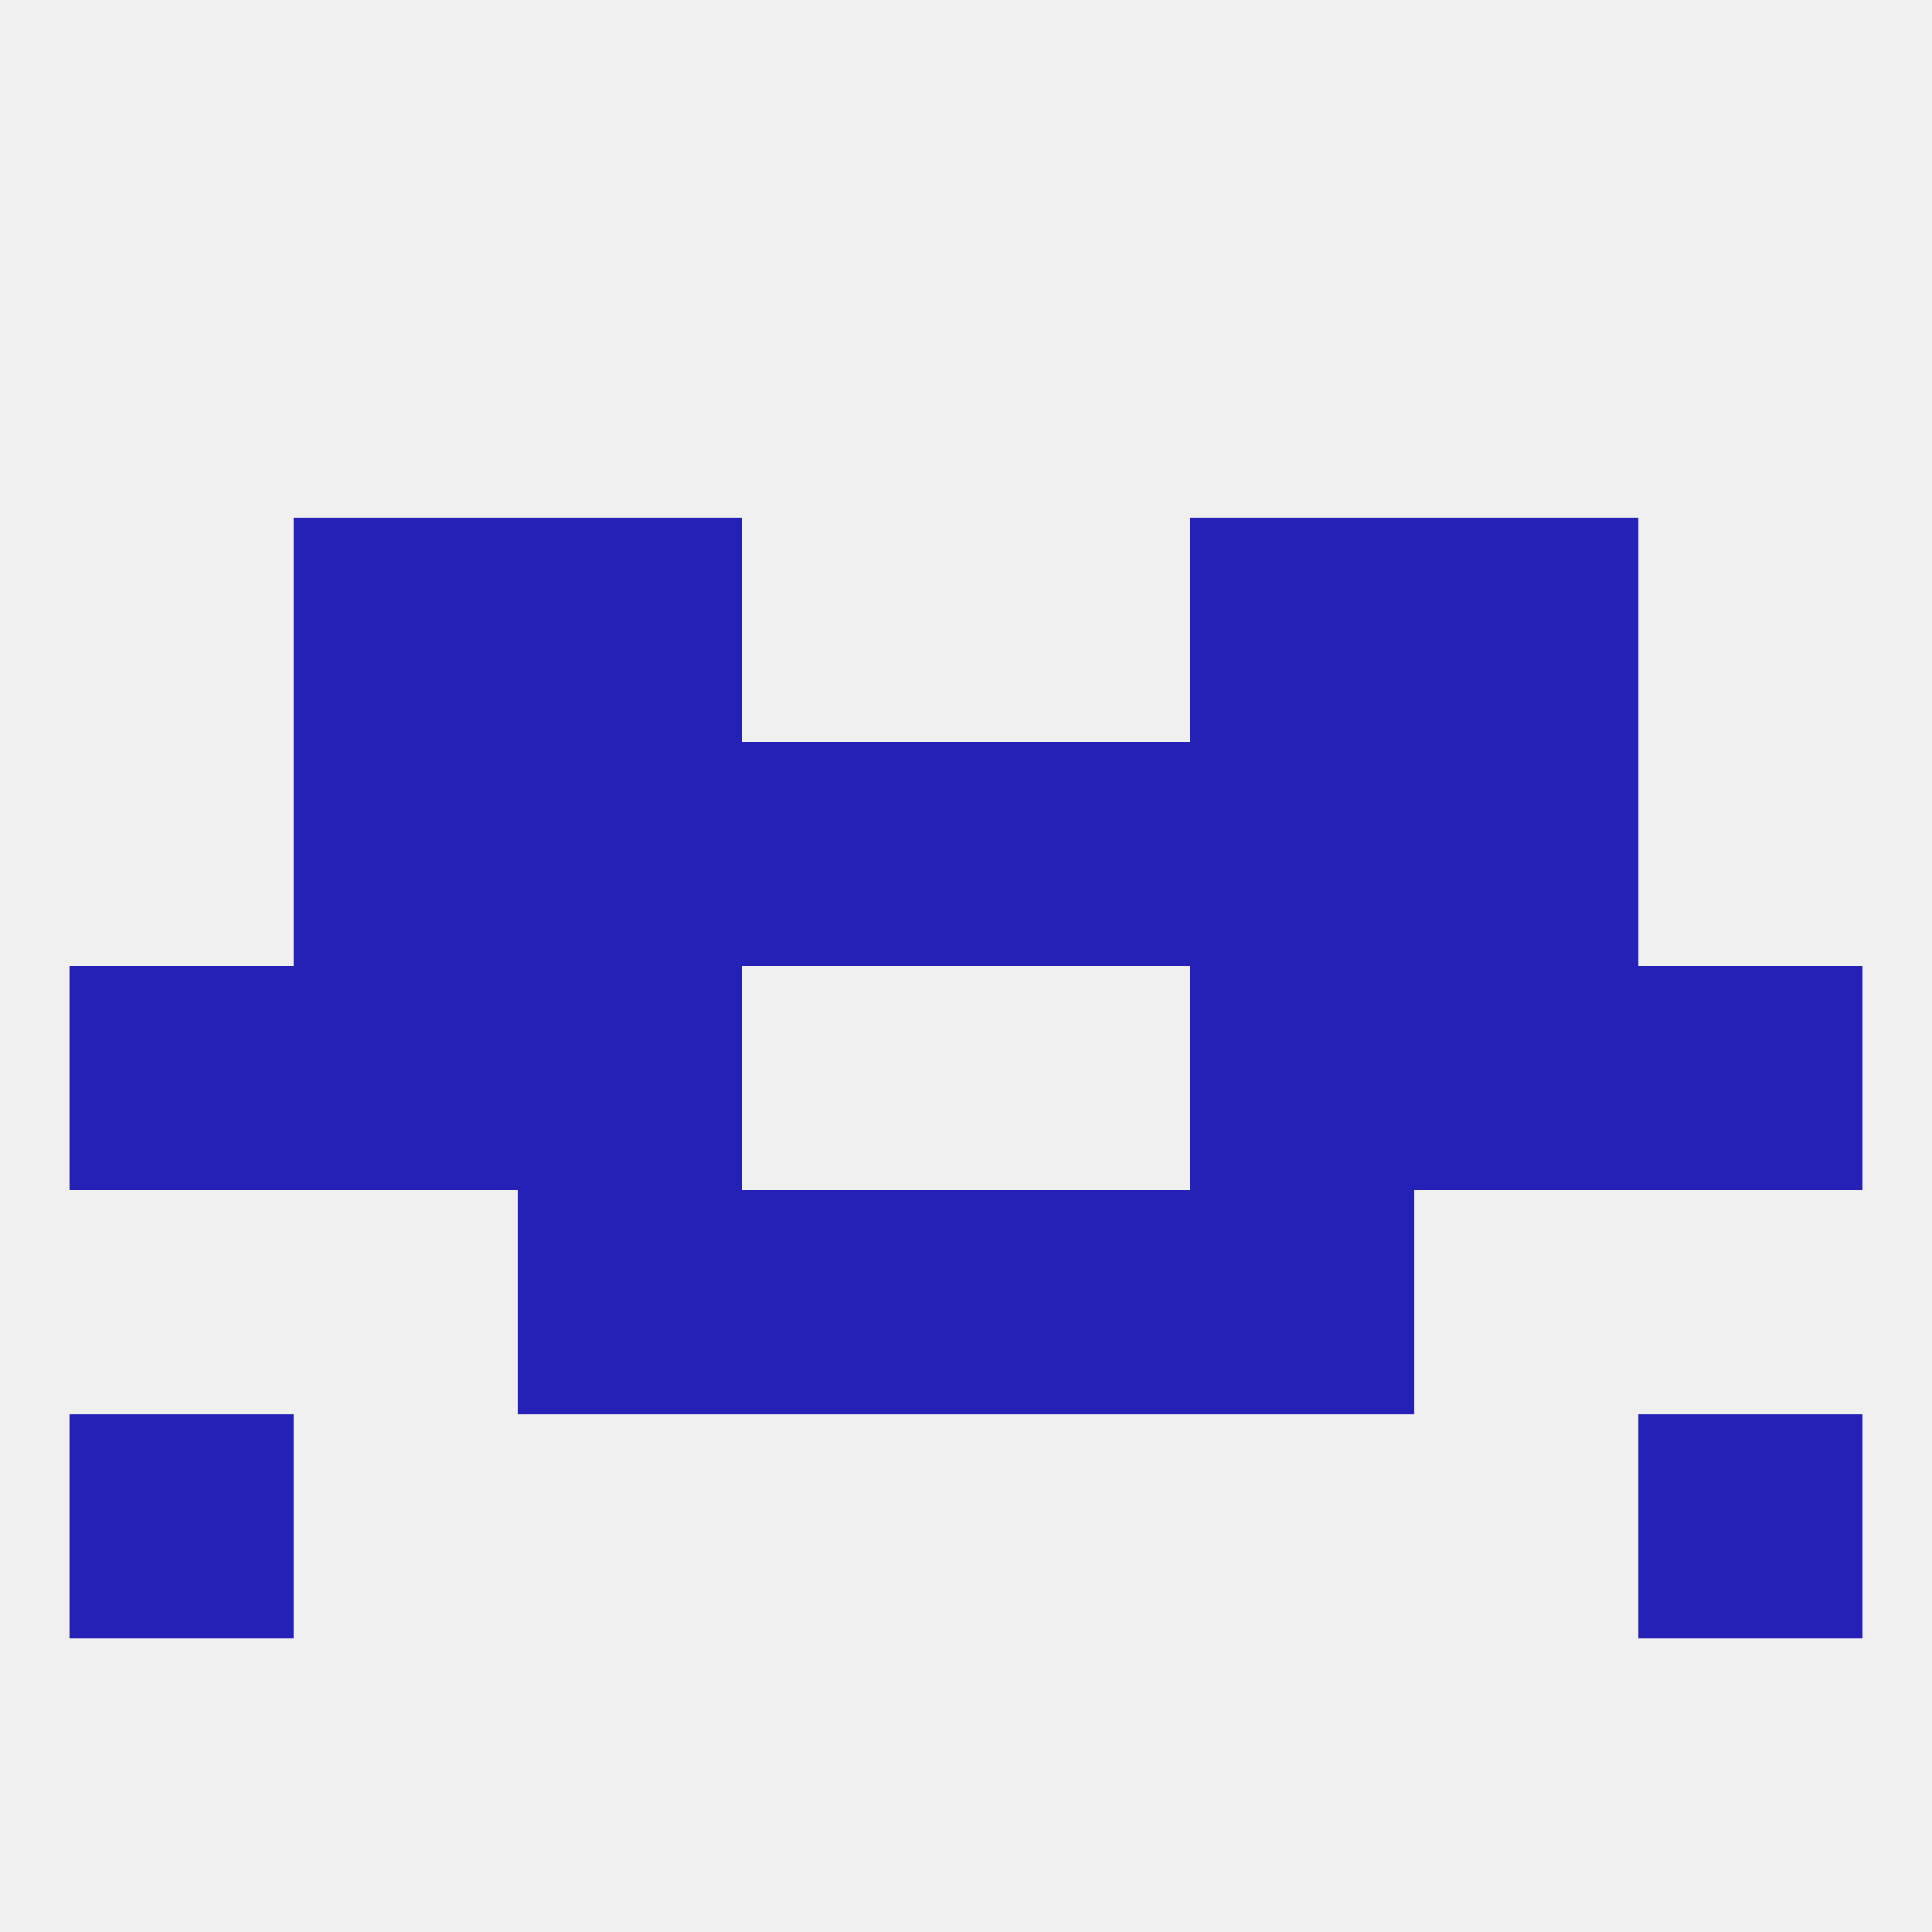
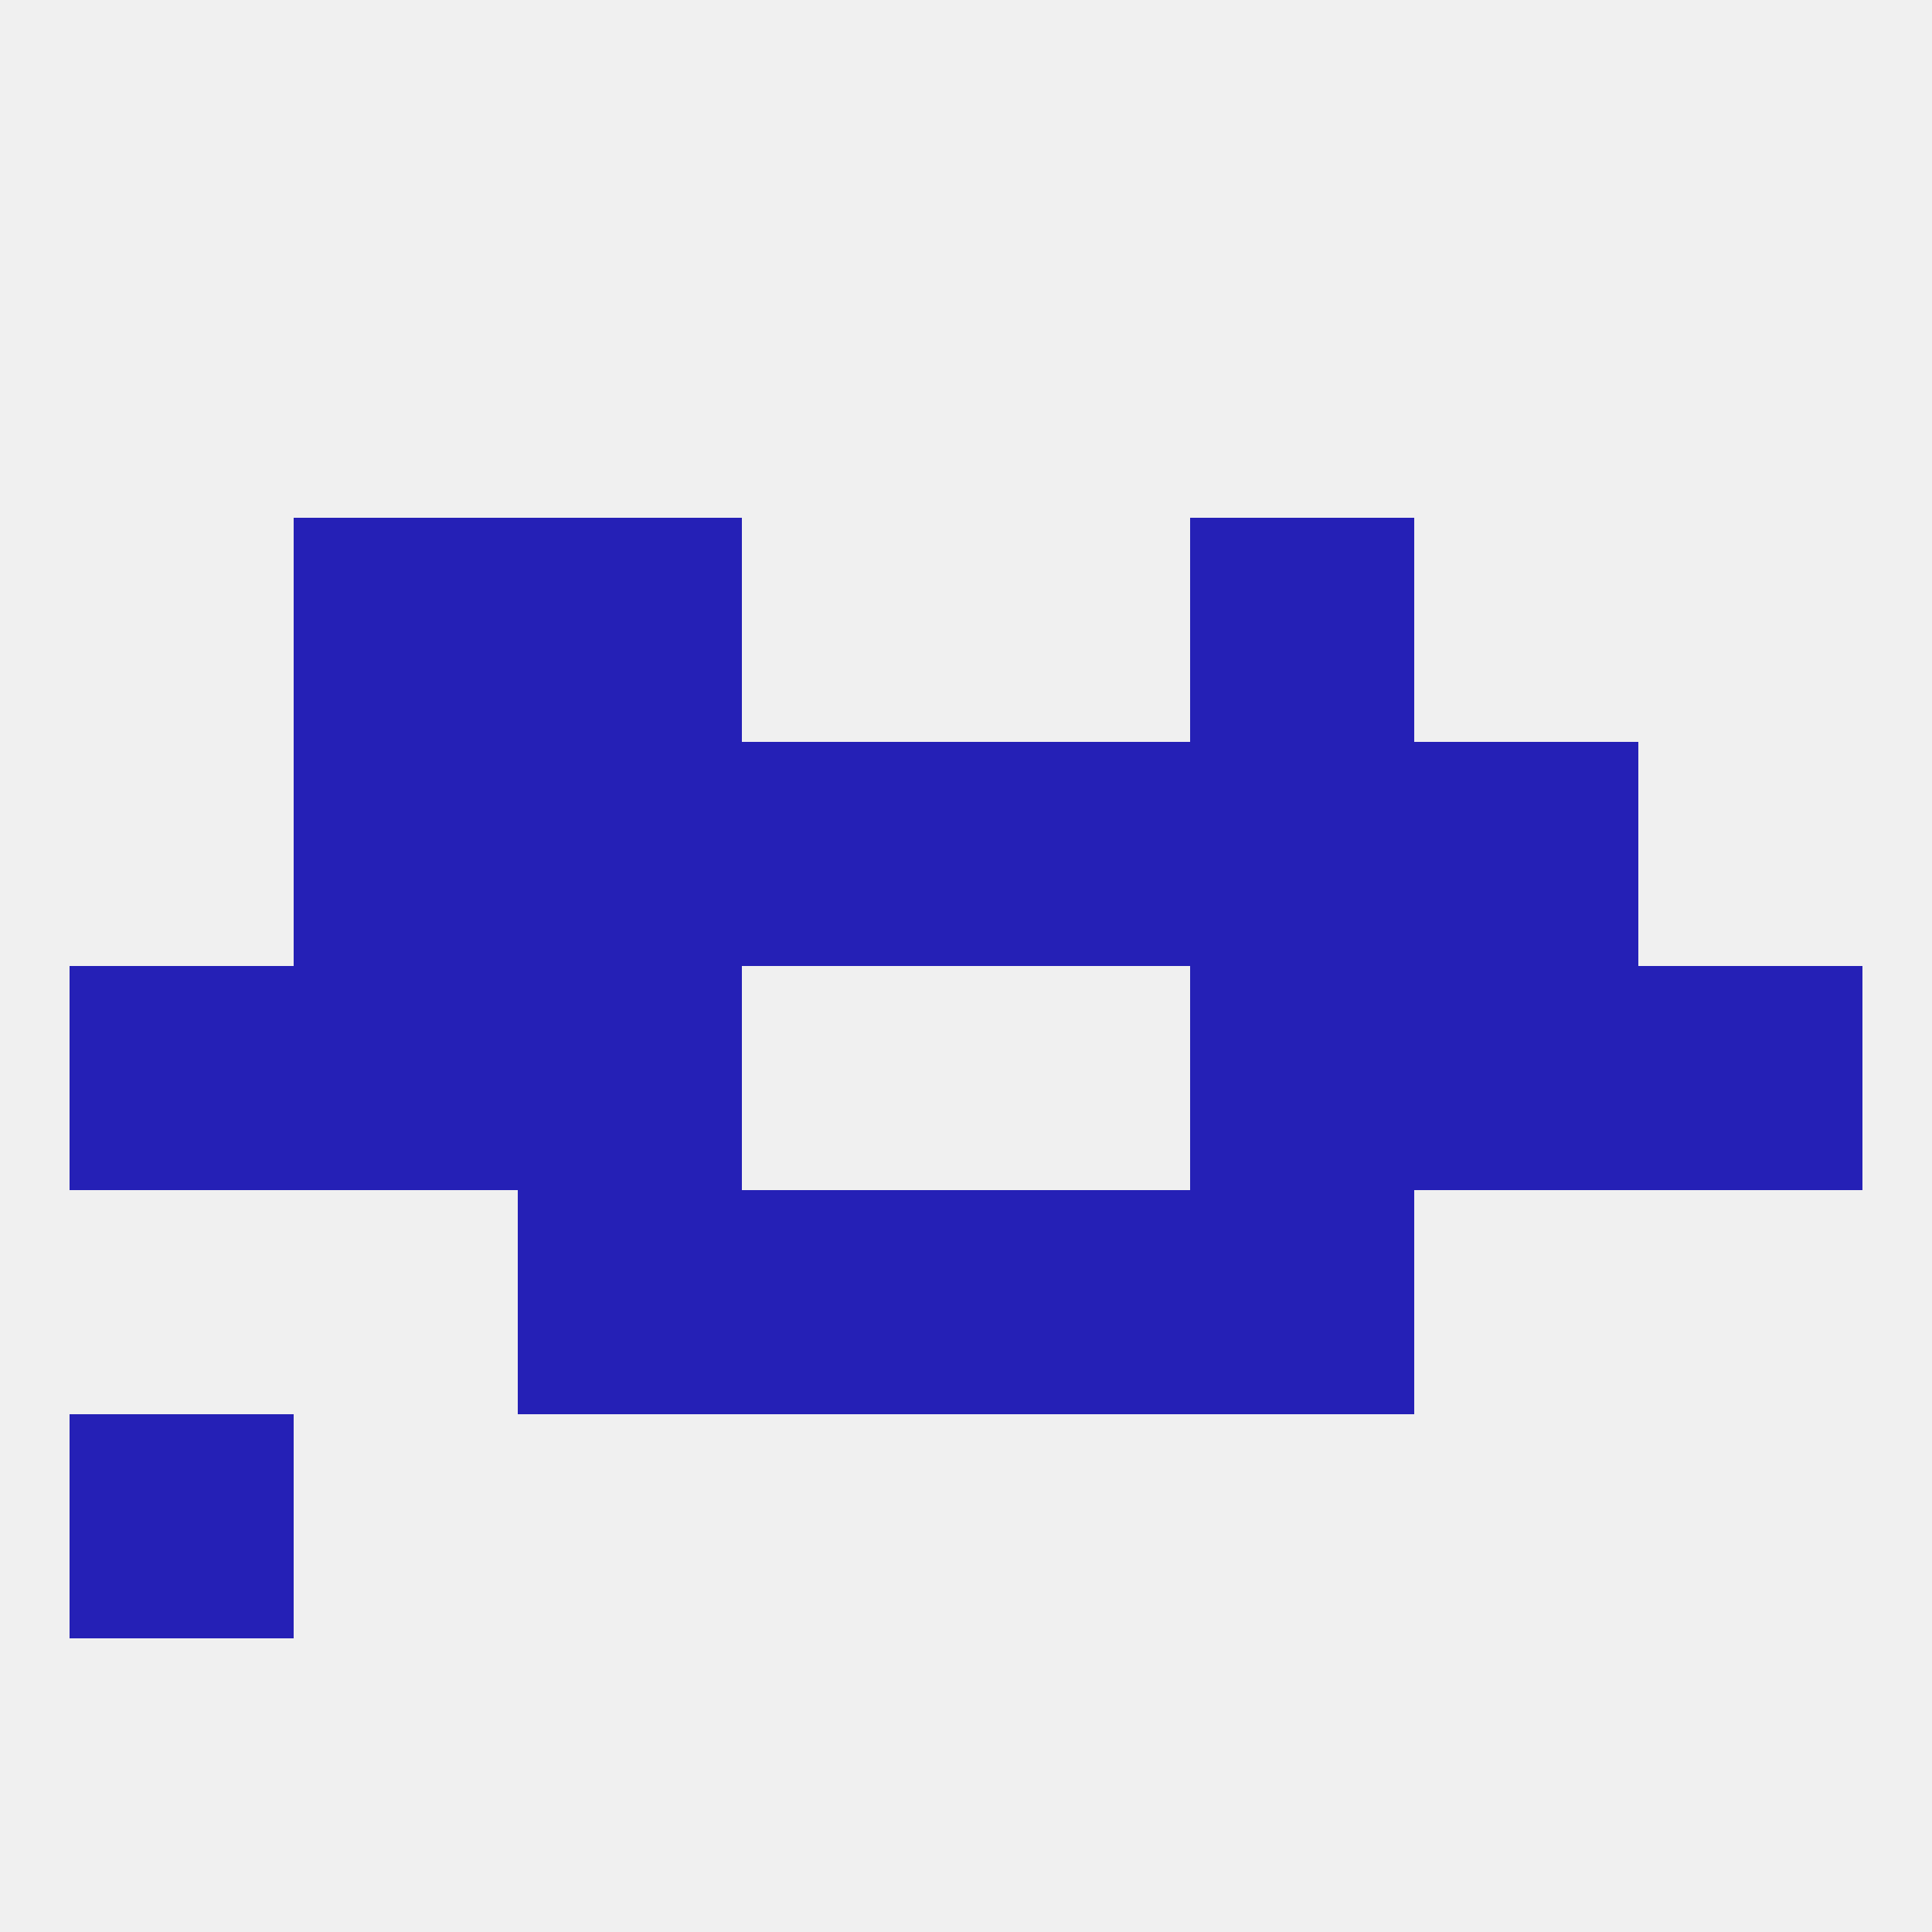
<svg xmlns="http://www.w3.org/2000/svg" version="1.1" baseprofile="full" width="250" height="250" viewBox="0 0 250 250">
  <rect width="100%" height="100%" fill="rgba(240,240,240,255)" />
  <rect x="67" y="125" width="29" height="29" fill="rgba(37,32,182,255)" />
  <rect x="154" y="125" width="29" height="29" fill="rgba(37,32,182,255)" />
  <rect x="9" y="125" width="29" height="29" fill="rgba(37,32,182,255)" />
  <rect x="212" y="125" width="29" height="29" fill="rgba(37,32,182,255)" />
  <rect x="38" y="125" width="29" height="29" fill="rgba(37,32,182,255)" />
  <rect x="183" y="125" width="29" height="29" fill="rgba(37,32,182,255)" />
  <rect x="96" y="154" width="29" height="29" fill="rgba(37,32,182,255)" />
  <rect x="125" y="154" width="29" height="29" fill="rgba(37,32,182,255)" />
  <rect x="67" y="154" width="29" height="29" fill="rgba(37,32,182,255)" />
  <rect x="154" y="154" width="29" height="29" fill="rgba(37,32,182,255)" />
  <rect x="9" y="183" width="29" height="29" fill="rgba(37,32,182,255)" />
-   <rect x="212" y="183" width="29" height="29" fill="rgba(37,32,182,255)" />
  <rect x="38" y="96" width="29" height="29" fill="rgba(37,32,182,255)" />
  <rect x="183" y="96" width="29" height="29" fill="rgba(37,32,182,255)" />
  <rect x="67" y="96" width="29" height="29" fill="rgba(37,32,182,255)" />
  <rect x="154" y="96" width="29" height="29" fill="rgba(37,32,182,255)" />
  <rect x="96" y="96" width="29" height="29" fill="rgba(37,32,182,255)" />
  <rect x="125" y="96" width="29" height="29" fill="rgba(37,32,182,255)" />
  <rect x="67" y="67" width="29" height="29" fill="rgba(37,32,182,255)" />
  <rect x="154" y="67" width="29" height="29" fill="rgba(37,32,182,255)" />
  <rect x="38" y="67" width="29" height="29" fill="rgba(37,32,182,255)" />
-   <rect x="183" y="67" width="29" height="29" fill="rgba(37,32,182,255)" />
</svg>